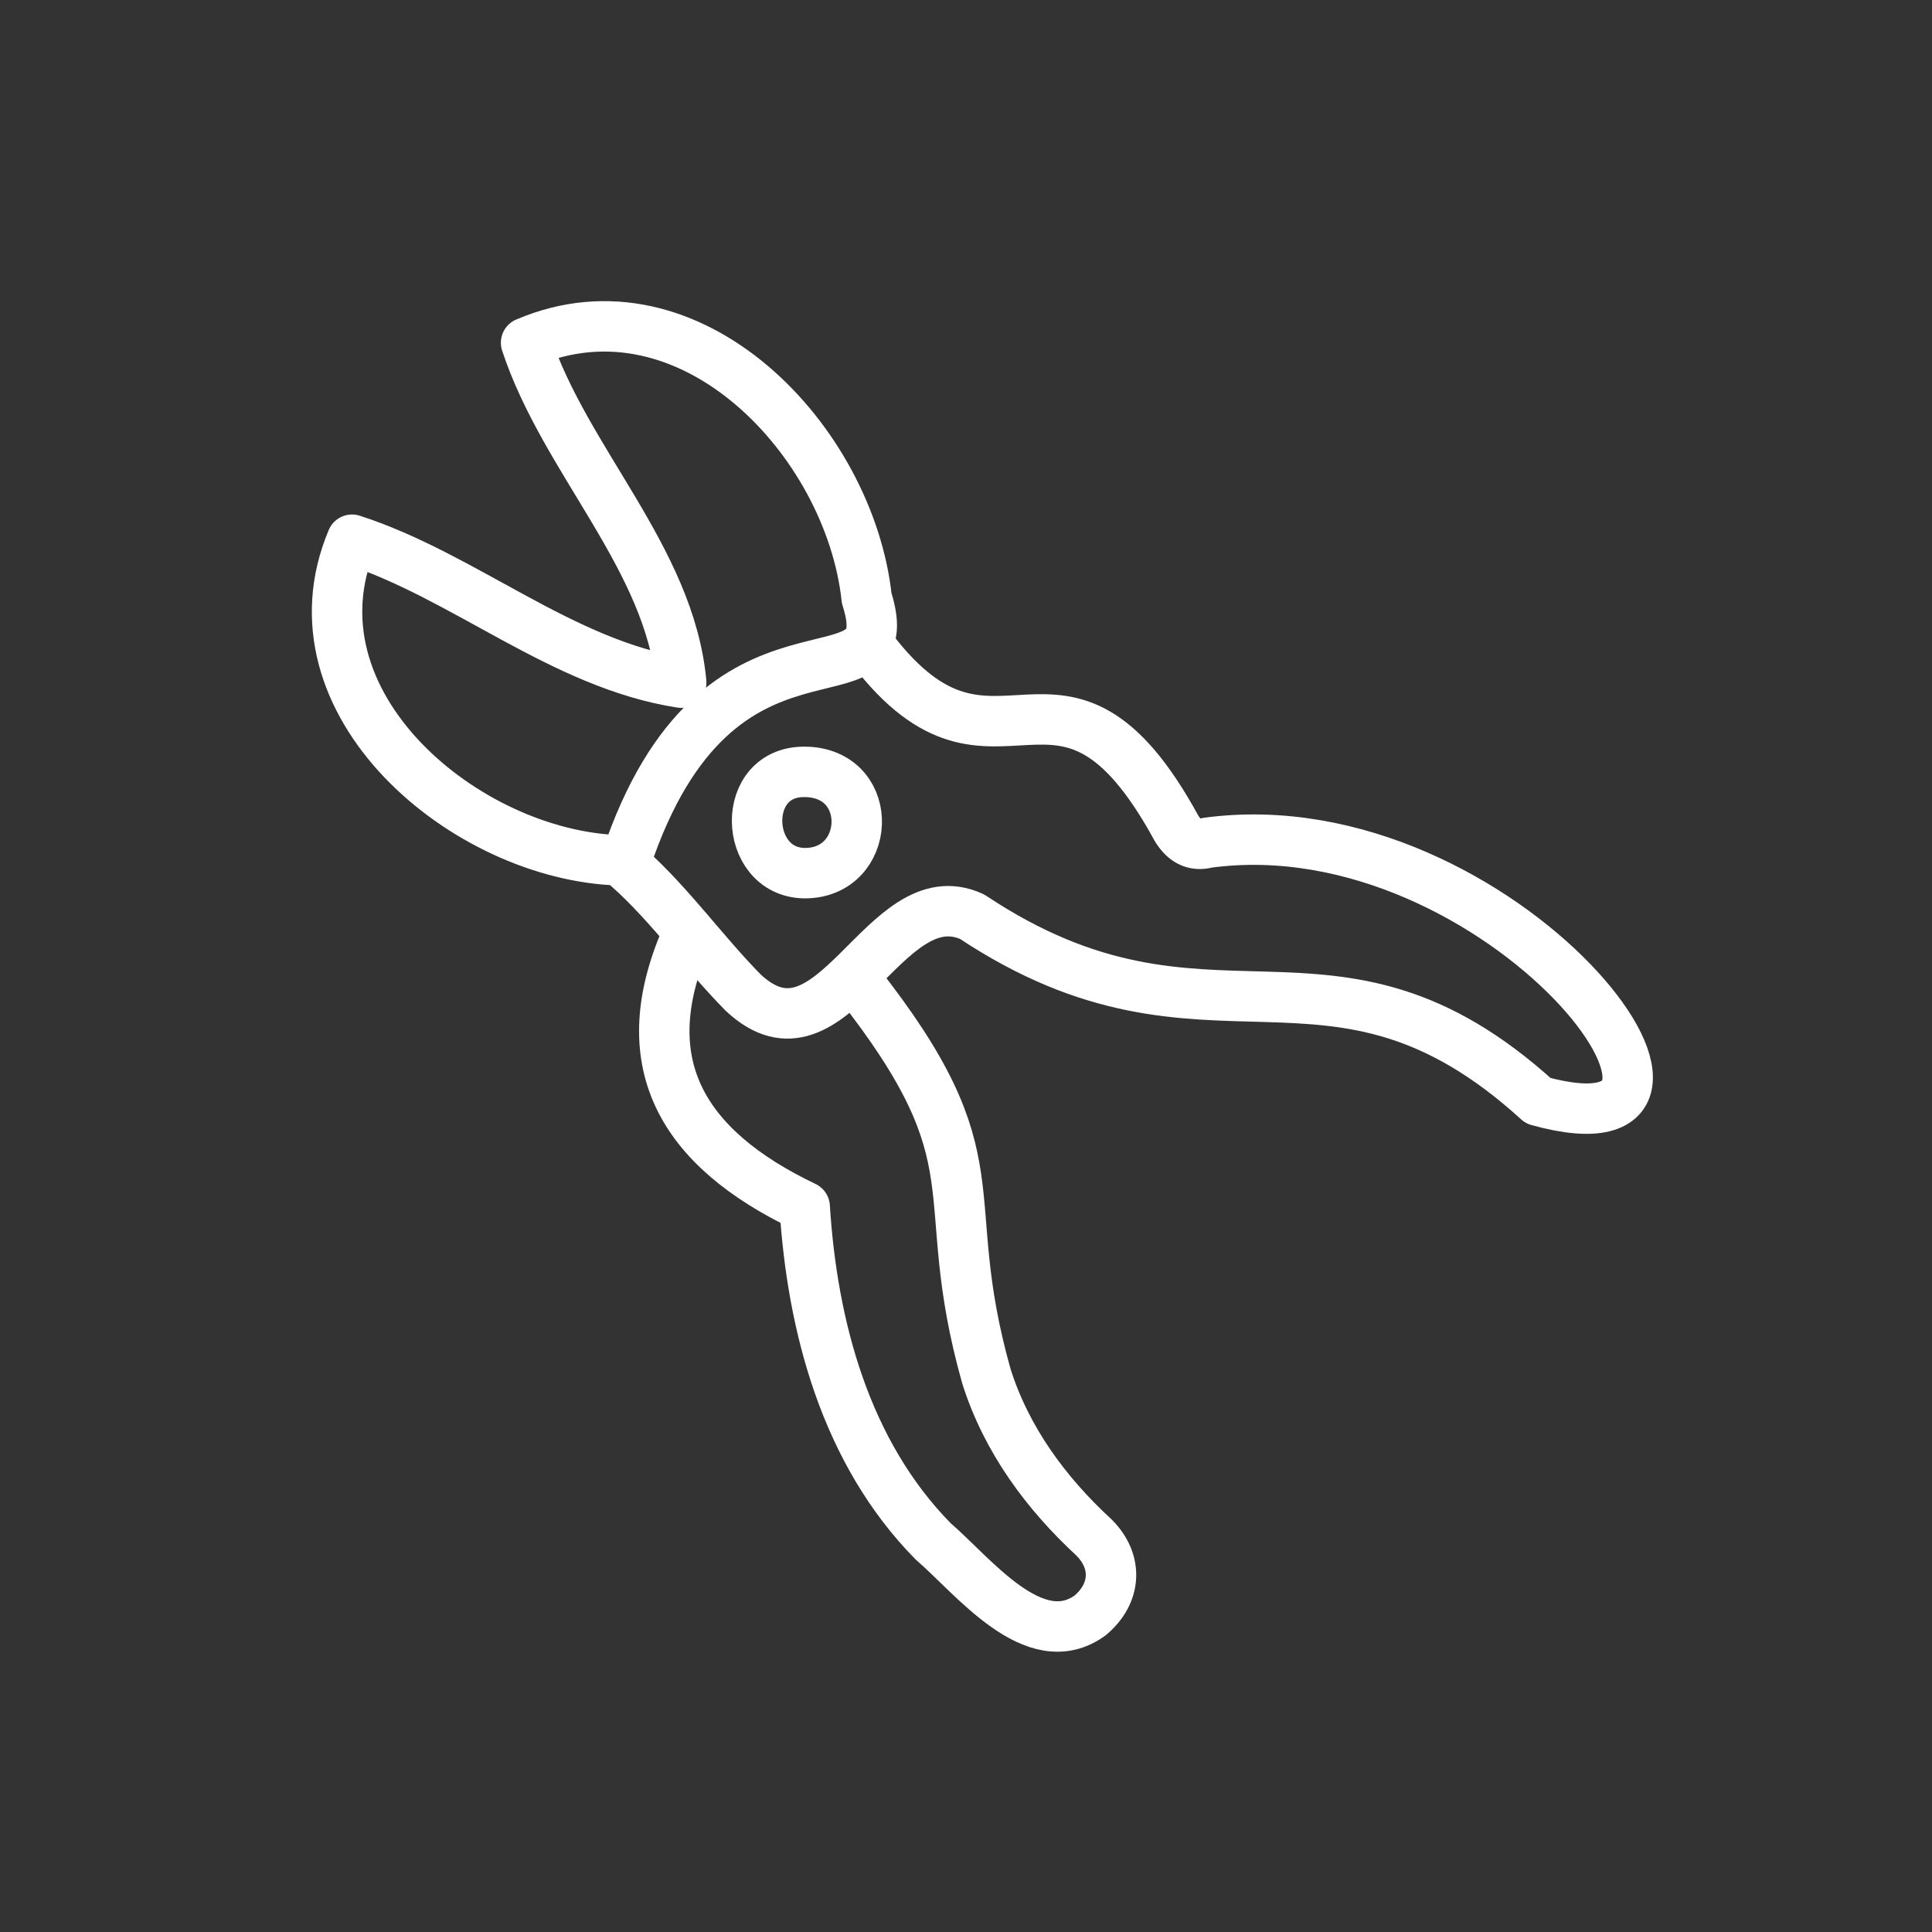
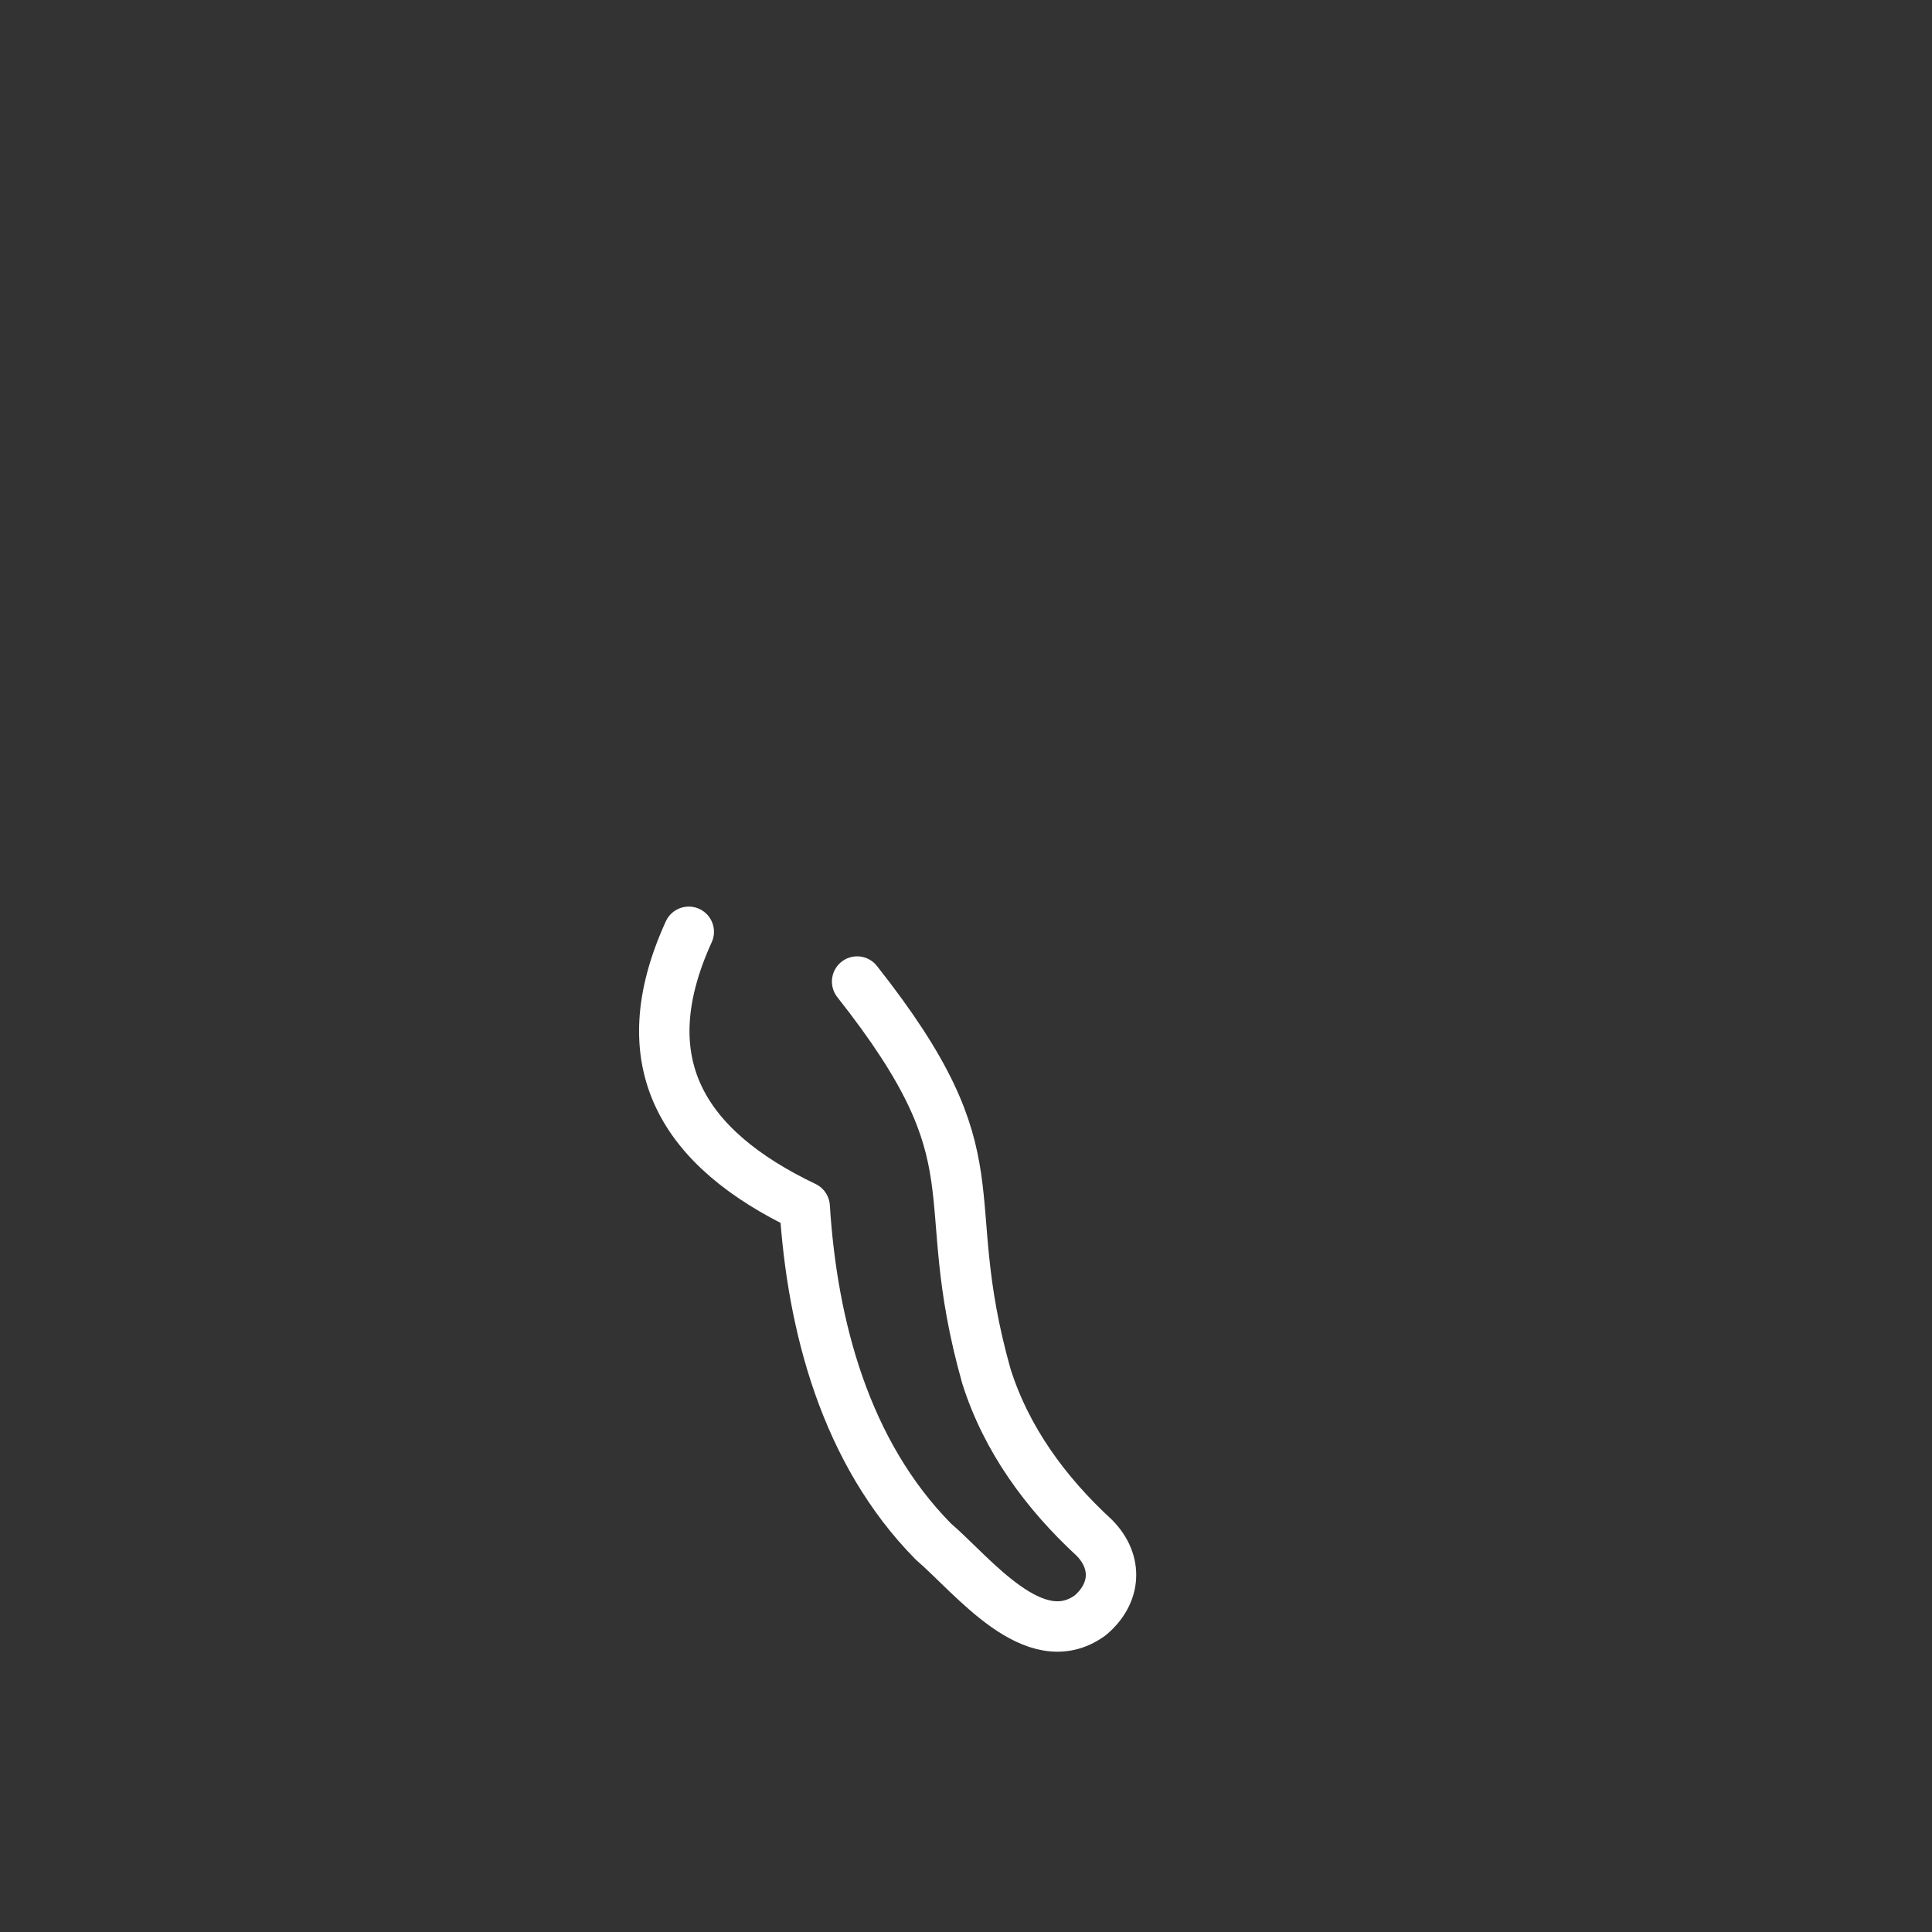
<svg xmlns="http://www.w3.org/2000/svg" id="PICTOS" viewBox="0 0 200 200">
  <rect x="0" y="0" width="200" height="200" fill="#333333" stroke="none" />
  <defs>
    <style>.cls-1{fill:none;stroke:#fff;stroke-linecap:round;stroke-linejoin:round;stroke-width:5.22px;}</style>
  </defs>
  <path class="cls-1" d="M88.73,101.61c14.95,18.94,7.93,21.49,13.38,40.85,2.07,6.56,6.15,12.1,11.16,16.72,2.5,2.52,2.26,5.79-.41,8.04-5.77,4.19-12.12-4.11-16.25-7.65-9.09-9.23-12.53-22.27-13.31-34.65-12.68-6.06-18.16-14.96-12-28.46" />
-   <path class="cls-1" d="M64.8,89.06c9.58-28.75,28.88-14.62,24.92-27.13-1.76-16.31-18.28-33.71-35.26-26.45,4.02,12.21,14.86,22.29,16.06,35.19-12.35-1.91-22.45-11.05-34.08-14.8-7.13,16.9,11.77,32.74,27.72,33.19,4.59,3.76,8.46,9.33,12.78,13.7,9.29,8.69,14.54-12.08,23.7-7.86,24.6,16.36,36.99-.6,58.59,19.05,24.38,6.76-3.66-30.85-34.24-26.71-1.46,.4-2.45-.29-3.19-1.48-12.05-22.09-18.64-1.74-31.48-18.5" />
-   <path class="cls-1" d="M83.52,79.91c-7.02-.3-6.64,10.42-.21,10.48,6.85,0,7.38-10.1,.32-10.48" />
</svg>